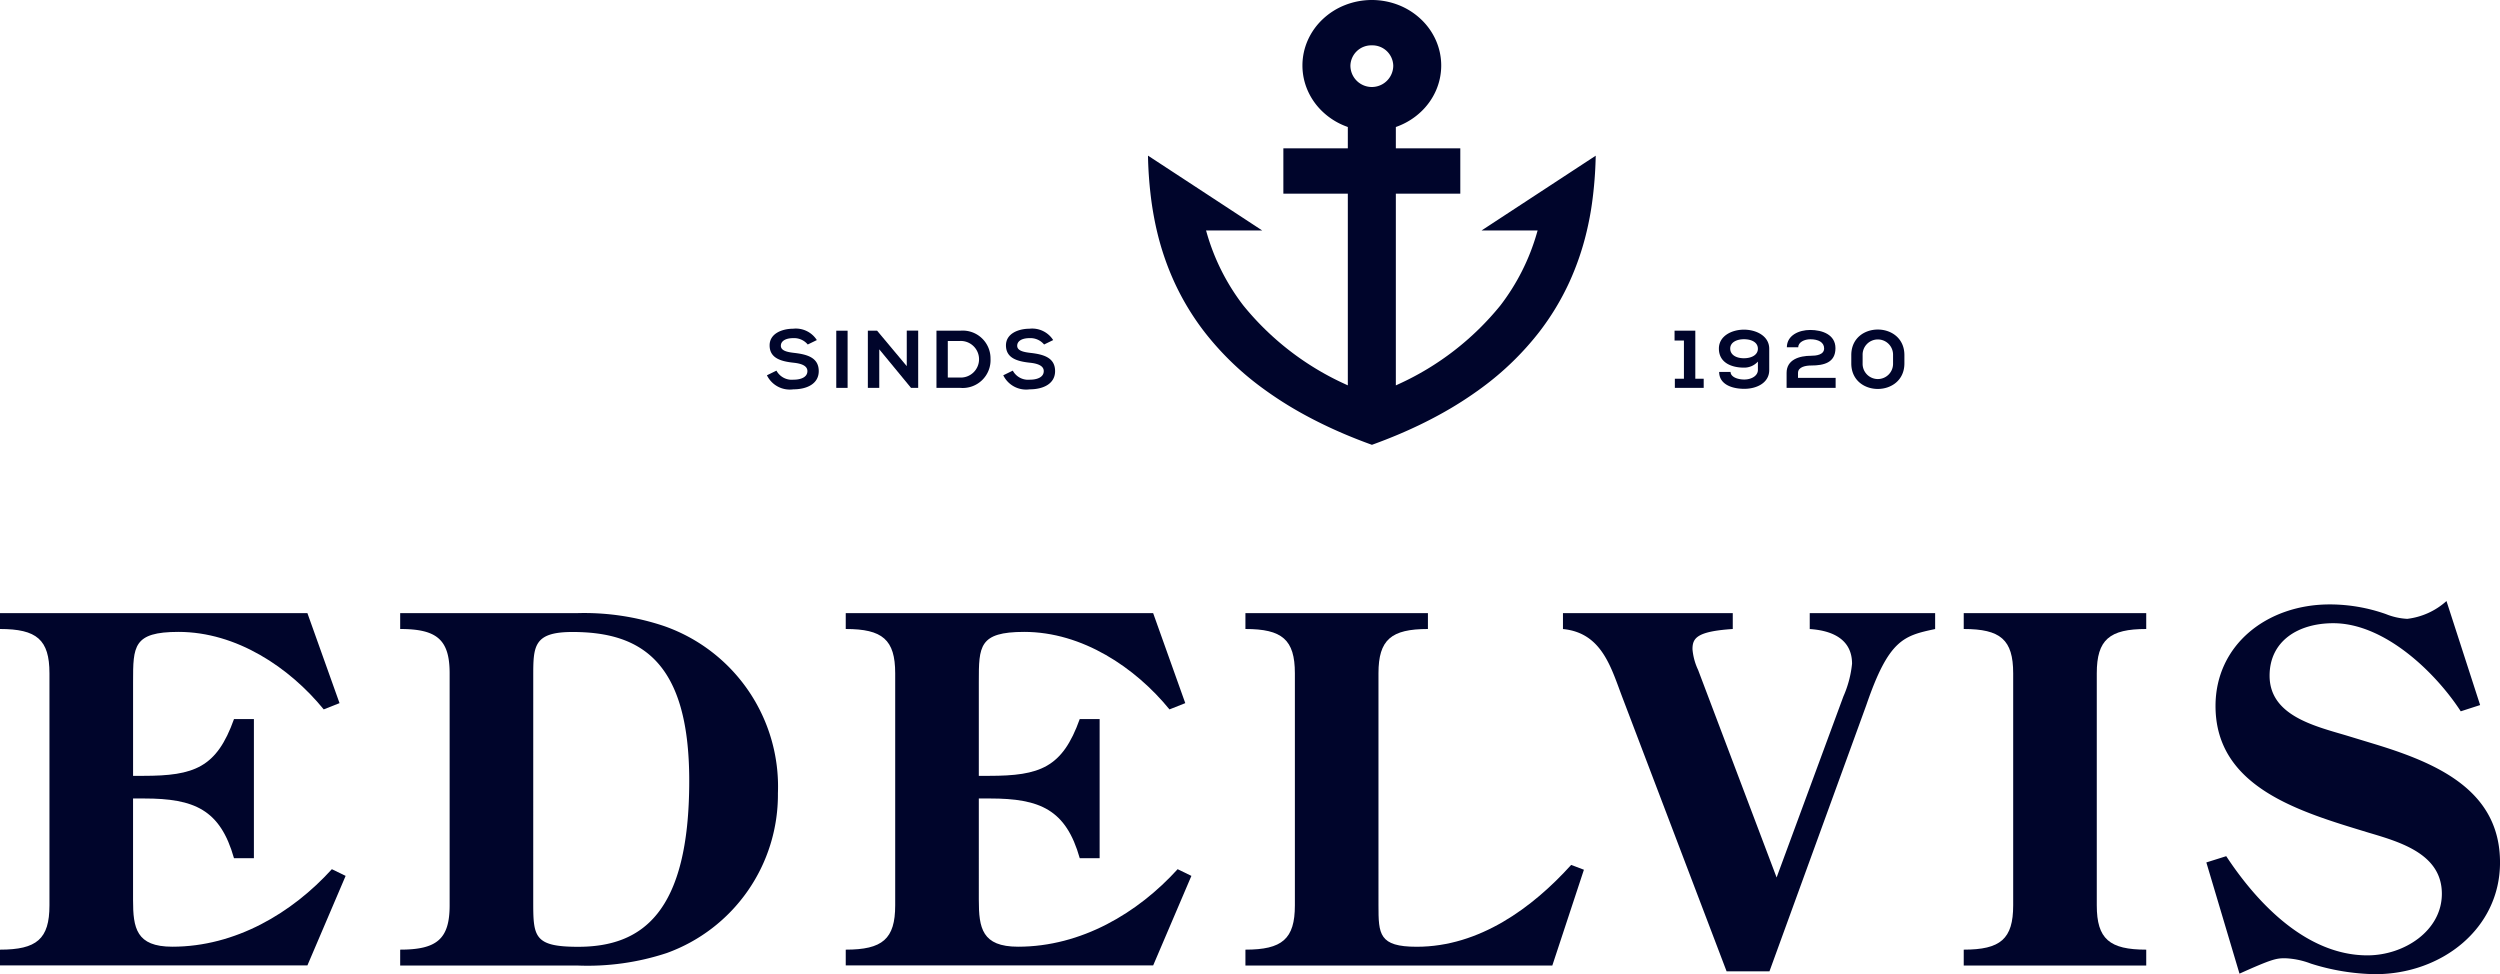
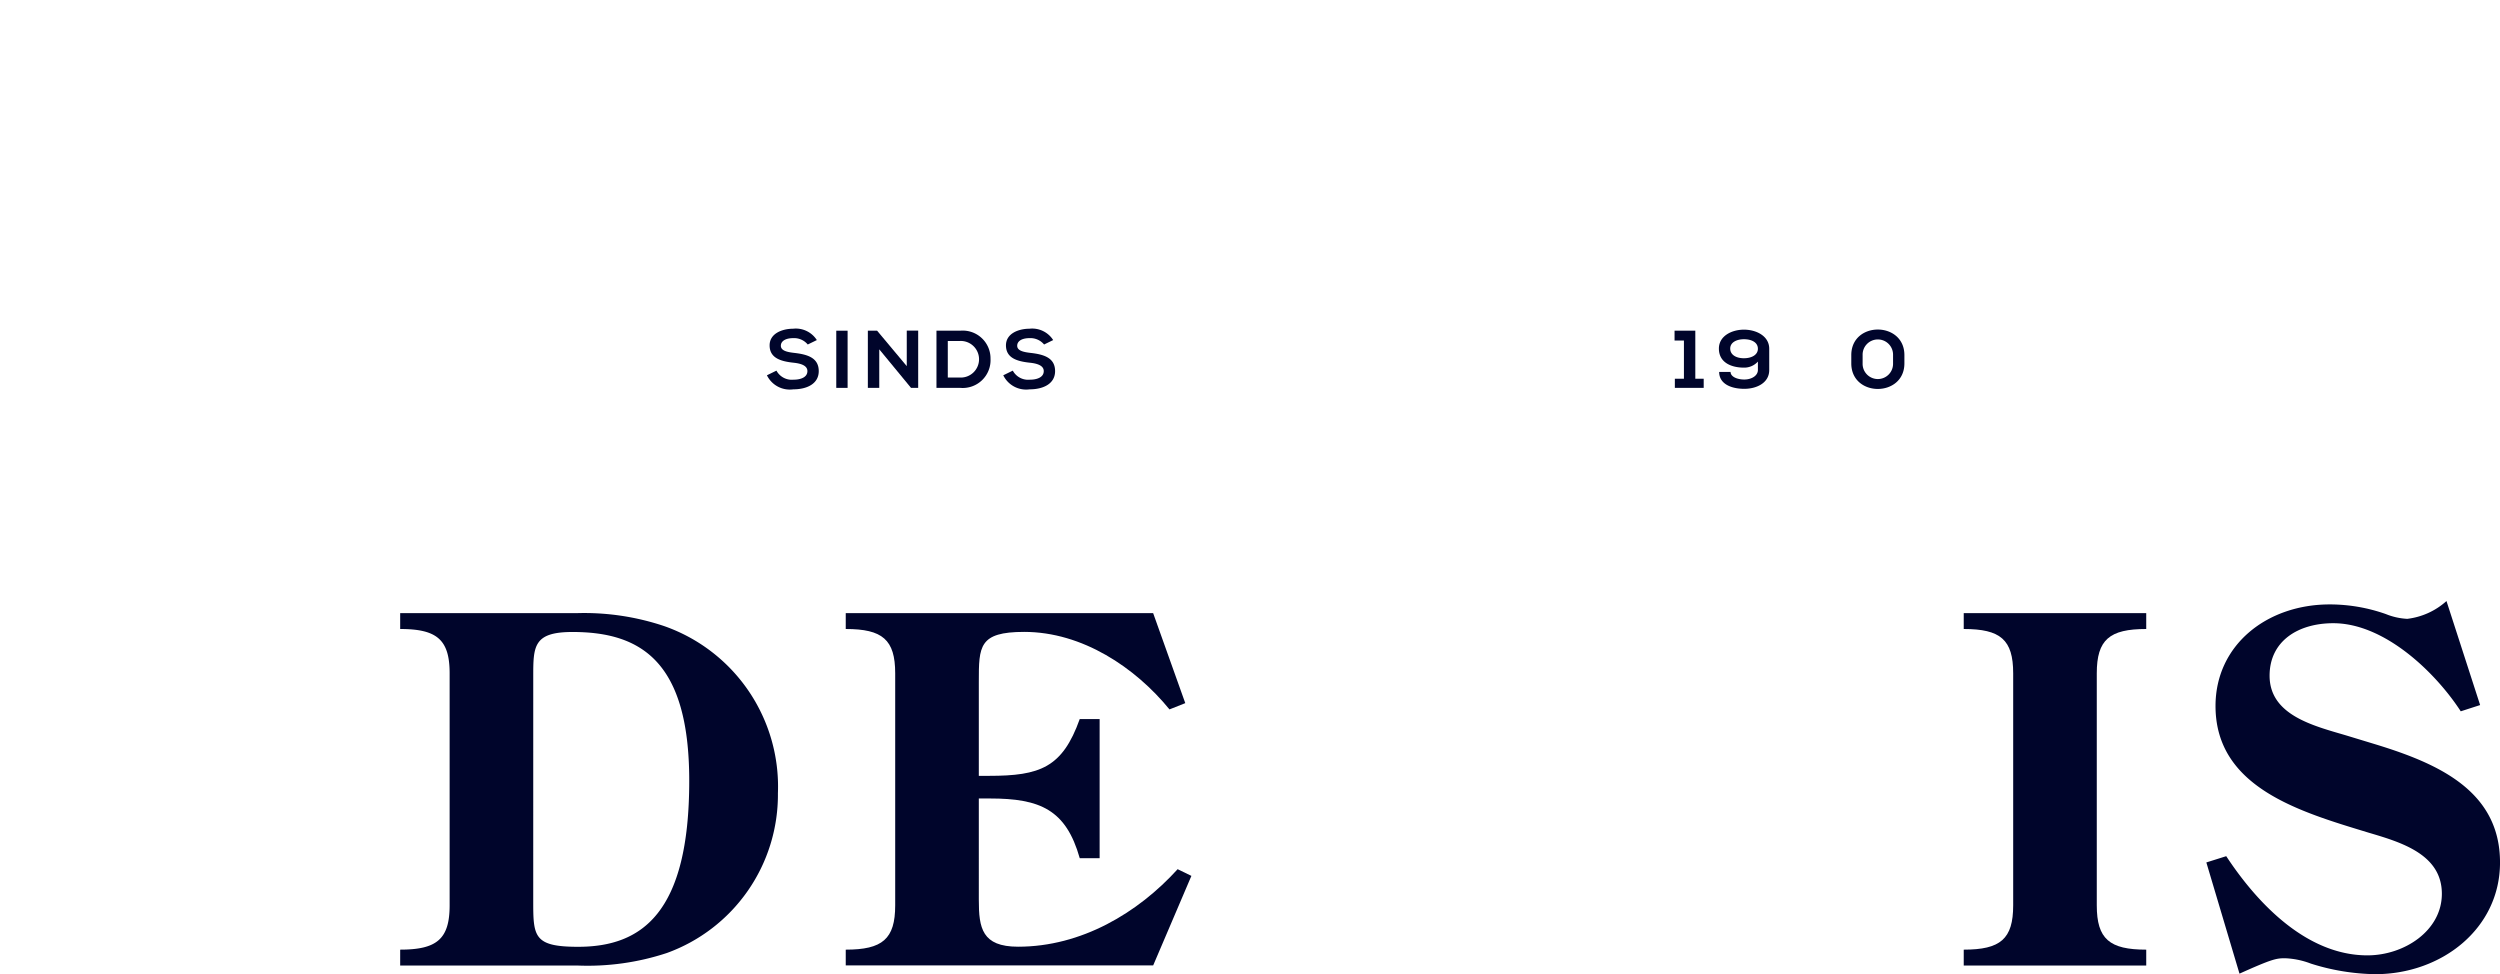
<svg xmlns="http://www.w3.org/2000/svg" width="186.697" height="72.751" viewBox="0 0 186.697 72.751">
  <g id="Group_36" data-name="Group 36" transform="translate(-126.151 -82.515)">
-     <path id="Path_56" data-name="Path 56" d="M295.182,33.217c-.7-.252-1.381-.519-2.029-.794-1.052-.446-2.064-.935-3.01-1.452a27.5,27.5,0,0,1-3.22-2.053,21.692,21.692,0,0,1-4.232-4.117,19.252,19.252,0,0,1-2.266-3.749,20.394,20.394,0,0,1-1.278-3.734c-.166-.692-.3-1.416-.407-2.153a29.762,29.762,0,0,1-.276-3.542l3.8,2.488,4.729,3.1H282.8l.051.176a16.18,16.18,0,0,0,2.731,5.423,20.948,20.948,0,0,0,7.59,5.869l.216.1V14.462h-4.814V11.08h4.814V9.486l-.094-.035-.132-.051a5.183,5.183,0,0,1-1.646-1.048,4.869,4.869,0,0,1-1.11-1.555,4.654,4.654,0,0,1,0-3.809,4.869,4.869,0,0,1,1.11-1.555A5.188,5.188,0,0,1,293.165.386a5.476,5.476,0,0,1,4.034,0,5.183,5.183,0,0,1,1.646,1.048,4.864,4.864,0,0,1,1.11,1.555,4.654,4.654,0,0,1,0,3.809,4.864,4.864,0,0,1-1.11,1.555A5.183,5.183,0,0,1,297.2,9.4l-.132.051-.094.035V11.08h4.814v3.383h-4.814V28.782l.216-.1a20.952,20.952,0,0,0,7.59-5.869,16.18,16.18,0,0,0,2.73-5.423l.051-.176h-4.189l8.528-5.586a29.785,29.785,0,0,1-.276,3.542c-.1.737-.242,1.461-.407,2.153a20.414,20.414,0,0,1-1.279,3.734,19.252,19.252,0,0,1-2.266,3.749,21.691,21.691,0,0,1-4.232,4.117,27.529,27.529,0,0,1-3.22,2.053c-.946.518-1.958,1.006-3.01,1.452-.648.275-1.331.542-2.029.794m0-29.834a1.558,1.558,0,0,0-1.6,1.51,1.6,1.6,0,0,0,3.2,0,1.558,1.558,0,0,0-1.6-1.51" transform="translate(-66.583 82.514)" fill="#00052b" />
-     <path id="Path_57" data-name="Path 57" d="M0,182.608c2.741,0,3.693-.791,3.693-3.308V161.97c0-2.517-.952-3.308-3.693-3.308v-1.187H22.956l2.4,6.723-1.18.468c-2.551-3.128-6.51-5.788-10.85-5.788-3.388,0-3.388,1.079-3.388,3.739v7.011H10.7c3.807,0,5.482-.611,6.776-4.242h1.485v10.391H17.474c-1.028-3.632-2.969-4.458-6.7-4.458H9.936V178.9c0,2.085.228,3.488,2.931,3.488,4.72,0,8.946-2.517,11.916-5.789l1.028.5-2.855,6.687H0Z" transform="translate(126.151 -29.174)" fill="#00052b" />
    <path id="Path_58" data-name="Path 58" d="M97.072,182.607c2.741,0,3.693-.791,3.693-3.308V161.97c0-2.517-.952-3.308-3.693-3.308v-1.186H110.32a18.726,18.726,0,0,1,6.472.971,12.7,12.7,0,0,1,8.489,12.476,12.572,12.572,0,0,1-8.3,11.937,18.854,18.854,0,0,1-6.662.934H97.072Zm9.936-3.7c0,2.7,0,3.488,3.35,3.488,4.759,0,8.3-2.517,8.3-12.4,0-8.845-3.54-11.11-8.718-11.11-2.931,0-2.931,1.079-2.931,3.344Z" transform="translate(58.964 -29.174)" fill="#00052b" />
    <path id="Path_59" data-name="Path 59" d="M205.15,182.608c2.741,0,3.693-.791,3.693-3.308V161.97c0-2.517-.952-3.308-3.693-3.308v-1.187h22.956l2.4,6.723-1.18.468c-2.551-3.128-6.51-5.788-10.85-5.788-3.388,0-3.388,1.079-3.388,3.739v7.011h.761c3.807,0,5.482-.611,6.776-4.242h1.485v10.391h-1.485c-1.028-3.632-2.969-4.458-6.7-4.458h-.837V178.9c0,2.085.228,3.488,2.931,3.488,4.721,0,8.947-2.517,11.916-5.789l1.028.5-2.855,6.687H205.15Z" transform="translate(-15.84 -29.174)" fill="#00052b" />
-     <path id="Path_60" data-name="Path 60" d="M302.1,182.608c2.741,0,3.693-.791,3.693-3.308V161.97c0-2.517-.952-3.308-3.693-3.308v-1.187h13.629v1.187c-2.741,0-3.693.791-3.693,3.308V179.3c0,2.157.038,3.092,2.855,3.092,4.683,0,8.642-2.912,11.535-6.112l.952.36-2.36,7.155H302.1Z" transform="translate(-82.942 -29.174)" fill="#00052b" />
-     <path id="Path_61" data-name="Path 61" d="M391.818,157.476v1.186c-2.7.18-3.008.683-3.008,1.51a4.468,4.468,0,0,0,.419,1.546l5.863,15.5,4.987-13.519a8.039,8.039,0,0,0,.647-2.445c0-1.833-1.485-2.481-3.16-2.589v-1.186h9.365v1.186c-2.36.5-3.464.791-5.14,5.681l-7.233,19.882h-3.2l-7.728-20.314c-.876-2.265-1.523-4.962-4.492-5.249v-1.186Z" transform="translate(-136.266 -29.174)" fill="#00052b" />
    <path id="Path_62" data-name="Path 62" d="M480.033,161.97c0-2.517-.952-3.308-3.693-3.308v-1.186h13.629v1.186c-2.741,0-3.693.791-3.693,3.308V179.3c0,2.517.952,3.308,3.693,3.308v1.187H476.34v-1.187c2.741,0,3.693-.791,3.693-3.308Z" transform="translate(-203.54 -29.174)" fill="#00052b" />
-     <path id="Path_63" data-name="Path 63" d="M555.643,162.15l-1.447.467c-1.865-2.876-5.672-6.579-9.517-6.579-2.627,0-4.759,1.33-4.759,3.919,0,2.948,3.274,3.739,5.711,4.458l2.246.683c4.683,1.438,9.251,3.488,9.251,8.809,0,4.926-4.34,8.341-9.327,8.341a16.712,16.712,0,0,1-4.8-.791,6.024,6.024,0,0,0-1.941-.4c-.647,0-.99.072-3.388,1.151l-2.475-8.305,1.485-.468c2.246,3.415,5.939,7.407,10.545,7.407,2.741,0,5.558-1.834,5.558-4.6,0-2.948-3.046-3.847-5.482-4.566-5.063-1.546-11.421-3.344-11.421-9.456,0-4.566,3.845-7.586,8.528-7.586a12.624,12.624,0,0,1,4.188.719,4.91,4.91,0,0,0,1.6.359,5.308,5.308,0,0,0,2.932-1.33Z" transform="translate(-244.279 -26.982)" fill="#00052b" />
+     <path id="Path_63" data-name="Path 63" d="M555.643,162.15l-1.447.467c-1.865-2.876-5.672-6.579-9.517-6.579-2.627,0-4.759,1.33-4.759,3.919,0,2.948,3.274,3.739,5.711,4.458l2.246.683c4.683,1.438,9.251,3.488,9.251,8.809,0,4.926-4.34,8.341-9.327,8.341a16.712,16.712,0,0,1-4.8-.791,6.024,6.024,0,0,0-1.941-.4c-.647,0-.99.072-3.388,1.151l-2.475-8.305,1.485-.468c2.246,3.415,5.939,7.407,10.545,7.407,2.741,0,5.558-1.834,5.558-4.6,0-2.948-3.046-3.847-5.482-4.566-5.063-1.546-11.421-3.344-11.421-9.456,0-4.566,3.845-7.586,8.528-7.586a12.624,12.624,0,0,1,4.188.719,4.91,4.91,0,0,0,1.6.359,5.308,5.308,0,0,0,2.932-1.33" transform="translate(-244.279 -26.982)" fill="#00052b" />
    <path id="Path_92" data-name="Path 92" d="M189.081,85.612a1.324,1.324,0,0,0-1.072-.476c-.633,0-.937.25-.937.567,0,.372.465.476,1.008.537.943.11,1.822.342,1.822,1.36,0,.952-.892,1.36-1.9,1.36a1.9,1.9,0,0,1-1.97-1.049l.711-.348a1.3,1.3,0,0,0,1.272.677c.536,0,1.04-.177,1.04-.641,0-.4-.446-.567-1.046-.628-.924-.1-1.776-.336-1.776-1.294,0-.878.917-1.238,1.75-1.244a1.862,1.862,0,0,1,1.776.848Z" transform="translate(-2.608 22.63)" fill="#00052b" />
    <rect id="Rectangle_91" data-name="Rectangle 91" width="0.846" height="4.27" transform="translate(188.603 107.211)" fill="#00052b" />
    <path id="Path_93" data-name="Path 93" d="M213.418,84.917h.853v4.276h-.53V89.2l-2.377-2.885v2.879h-.852v-4.27h.691l2.215,2.647Z" transform="translate(-19.551 22.287)" fill="#00052b" />
    <path id="Path_94" data-name="Path 94" d="M231.2,87.036a2.078,2.078,0,0,1-2.261,2.172h-1.776v-4.27h1.776a2.076,2.076,0,0,1,2.261,2.1m-3.191,1.4h.93a1.367,1.367,0,1,0,0-2.733h-.93Z" transform="translate(-31.078 22.273)" fill="#00052b" />
    <path id="Path_95" data-name="Path 95" d="M246.407,85.612a1.324,1.324,0,0,0-1.072-.476c-.633,0-.936.25-.936.567,0,.372.465.476,1.008.537.943.11,1.822.342,1.822,1.36,0,.952-.892,1.36-1.9,1.36a1.9,1.9,0,0,1-1.97-1.049l.711-.348a1.3,1.3,0,0,0,1.272.677c.536,0,1.04-.177,1.04-.641,0-.4-.446-.567-1.046-.628-.924-.1-1.776-.336-1.776-1.294,0-.878.917-1.238,1.75-1.244a1.862,1.862,0,0,1,1.776.848Z" transform="translate(-42.285 22.63)" fill="#00052b" />
    <path id="Path_96" data-name="Path 96" d="M406.2,88.525h.678V85.67h-.7v-.732h1.55v3.587h.626v.683H406.2Z" transform="translate(-154.973 22.273)" fill="#00052b" />
    <path id="Path_97" data-name="Path 97" d="M419.864,87.692v-.641a1.371,1.371,0,0,1-1.046.452c-.911,0-1.867-.36-1.867-1.421,0-.946.962-1.415,1.873-1.415s1.886.47,1.886,1.427v1.592c0,.951-.93,1.4-1.86,1.4-.982,0-1.879-.366-1.879-1.263h.852c0,.378.53.568,1.014.568.51.006,1.027-.256,1.027-.72Zm-2.067-1.61c0,.47.452.72,1.02.72s1.053-.244,1.046-.72-.484-.7-1.04-.7c-.536,0-1.027.226-1.027.7" transform="translate(-162.435 22.466)" fill="#00052b" />
-     <path id="Path_98" data-name="Path 98" d="M433.394,86.043c.006-.9.911-1.293,1.744-1.293.9,0,1.886.347,1.886,1.36,0,1.086-.866,1.294-1.815,1.294-.375,0-.982.091-.982.555v.366h2.81v.75h-3.662V87.952c0-.982.943-1.275,1.834-1.275.342,0,.969-.055.969-.549,0-.464-.445-.683-1.027-.683-.446,0-.9.214-.911.6Z" transform="translate(-173.803 22.406)" fill="#00052b" />
    <path id="Path_99" data-name="Path 99" d="M449.065,86.552c0-2.55,3.966-2.544,3.966,0v.616c0,2.544-3.966,2.55-3.966,0Zm.846.616a1.137,1.137,0,1,0,2.273,0v-.616a1.137,1.137,0,1,0-2.273,0Z" transform="translate(-184.662 22.483)" fill="#00052b" />
  </g>
</svg>